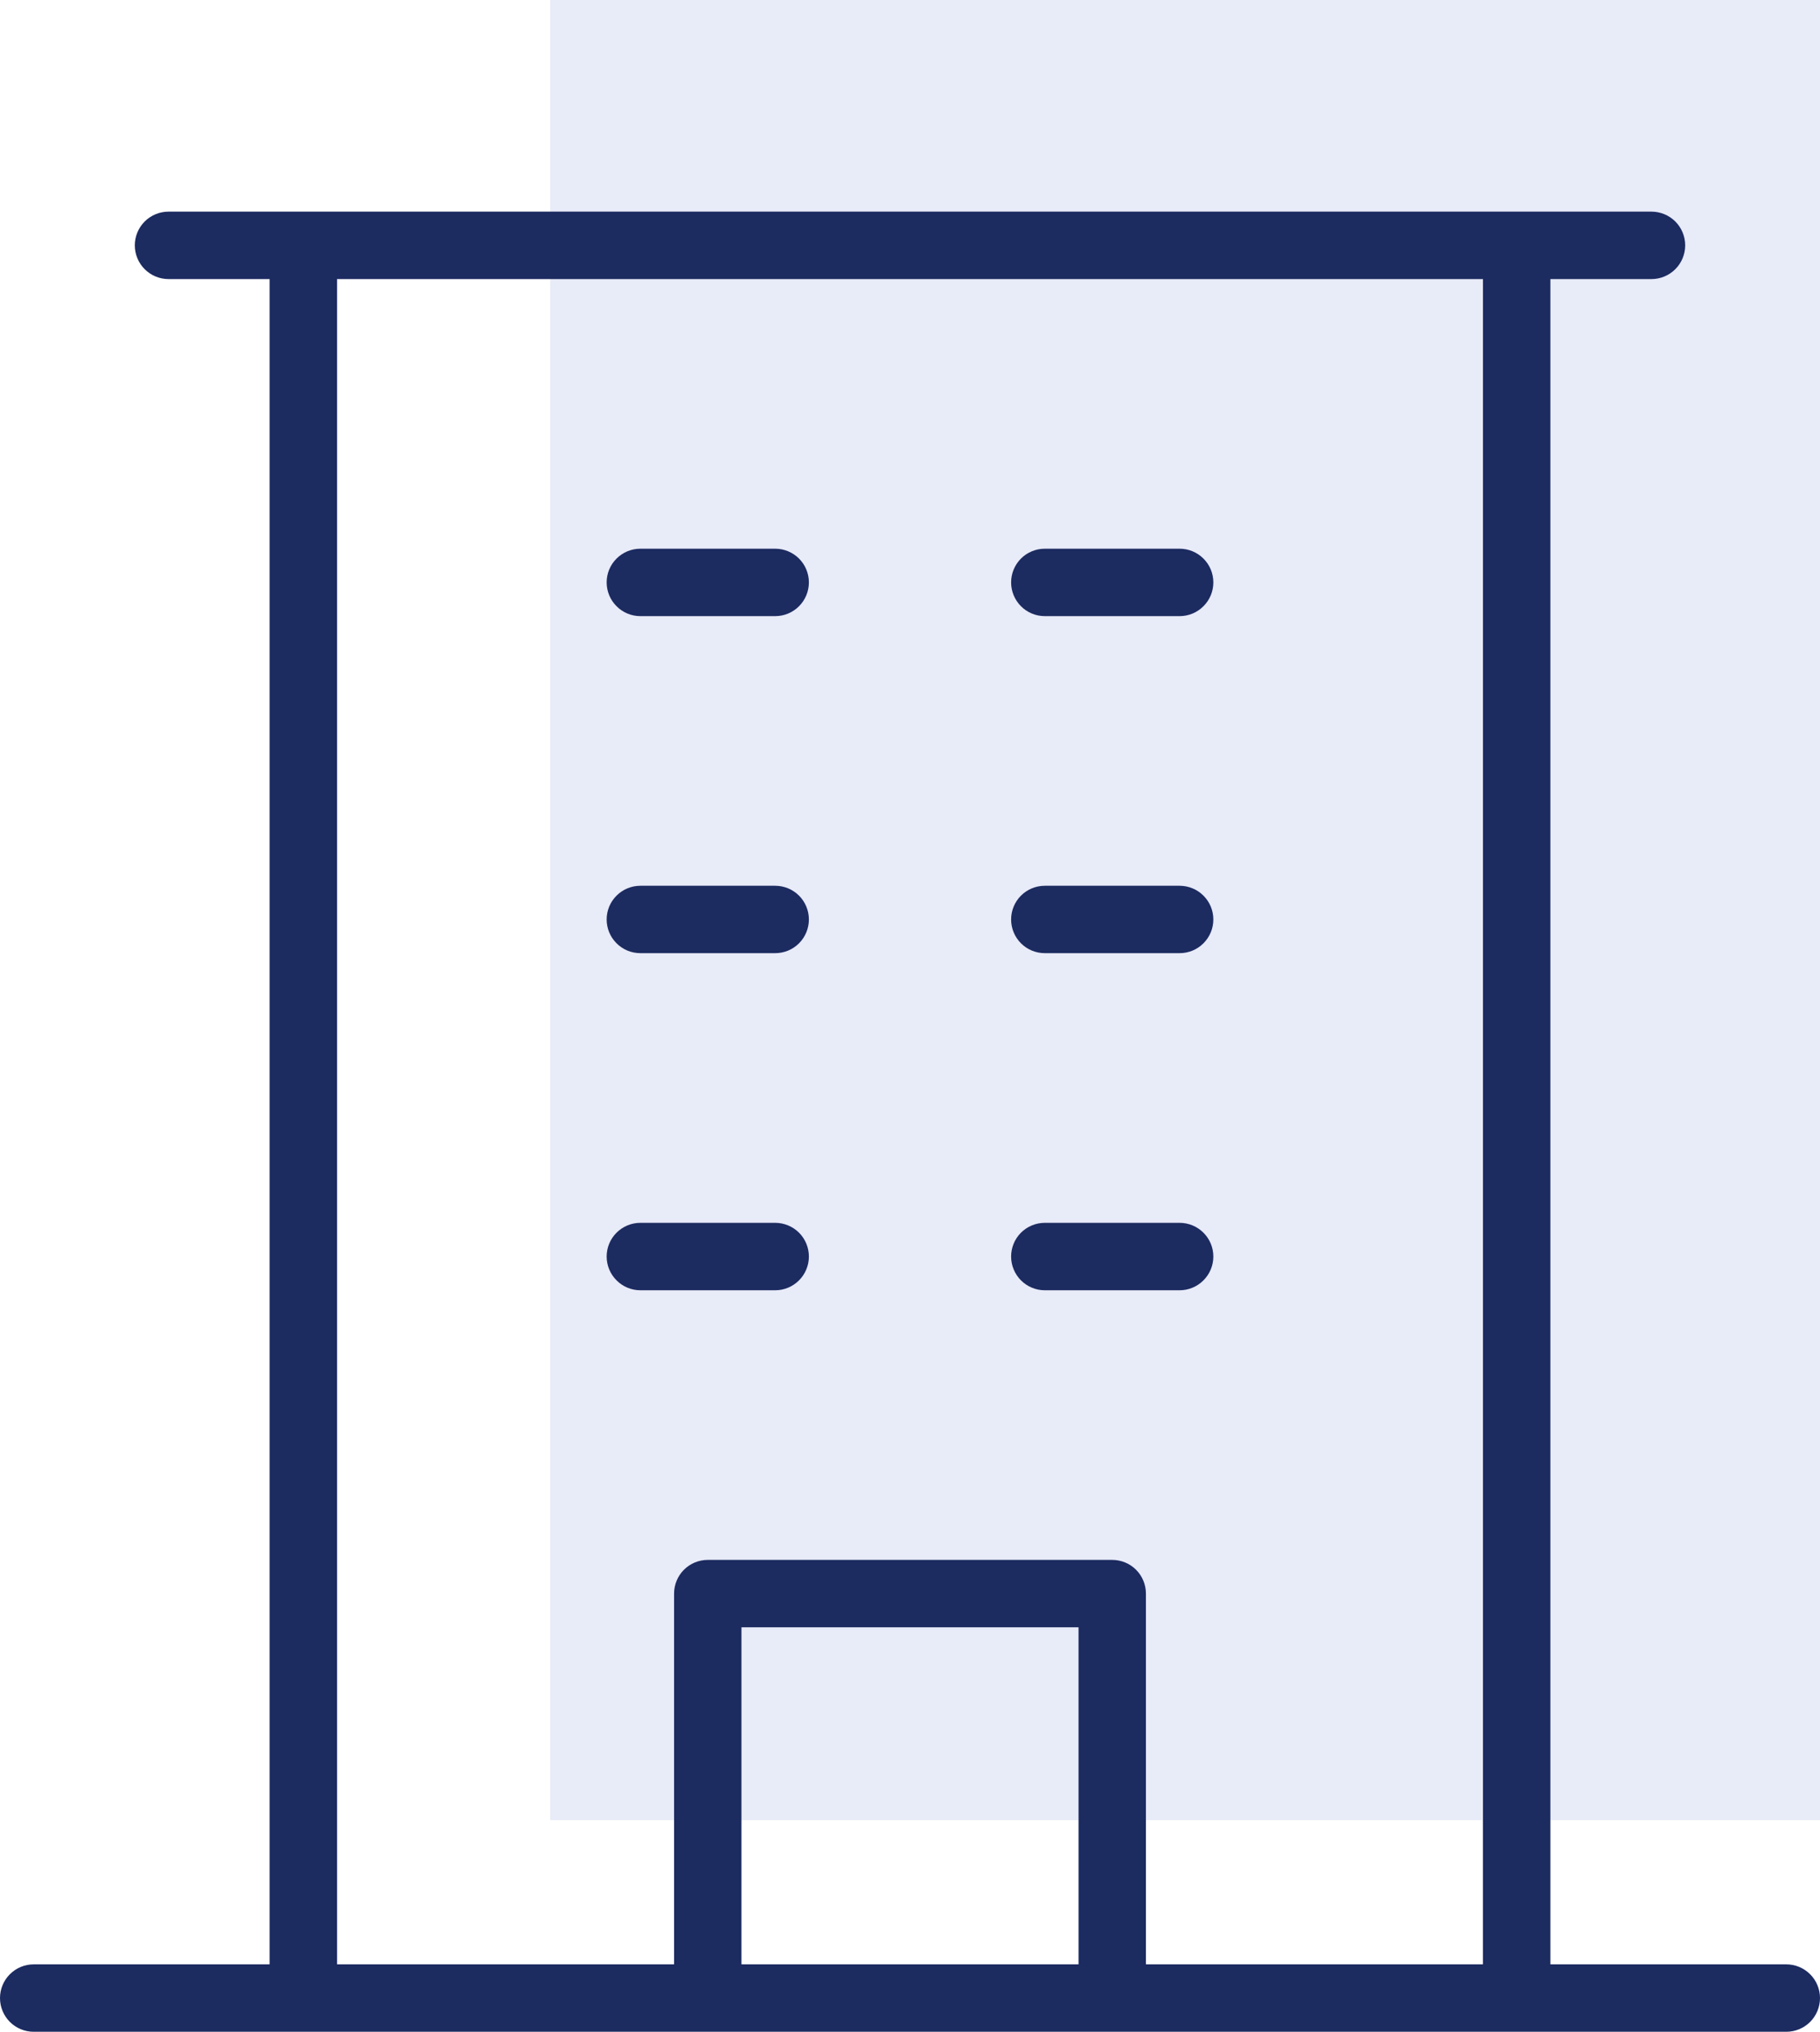
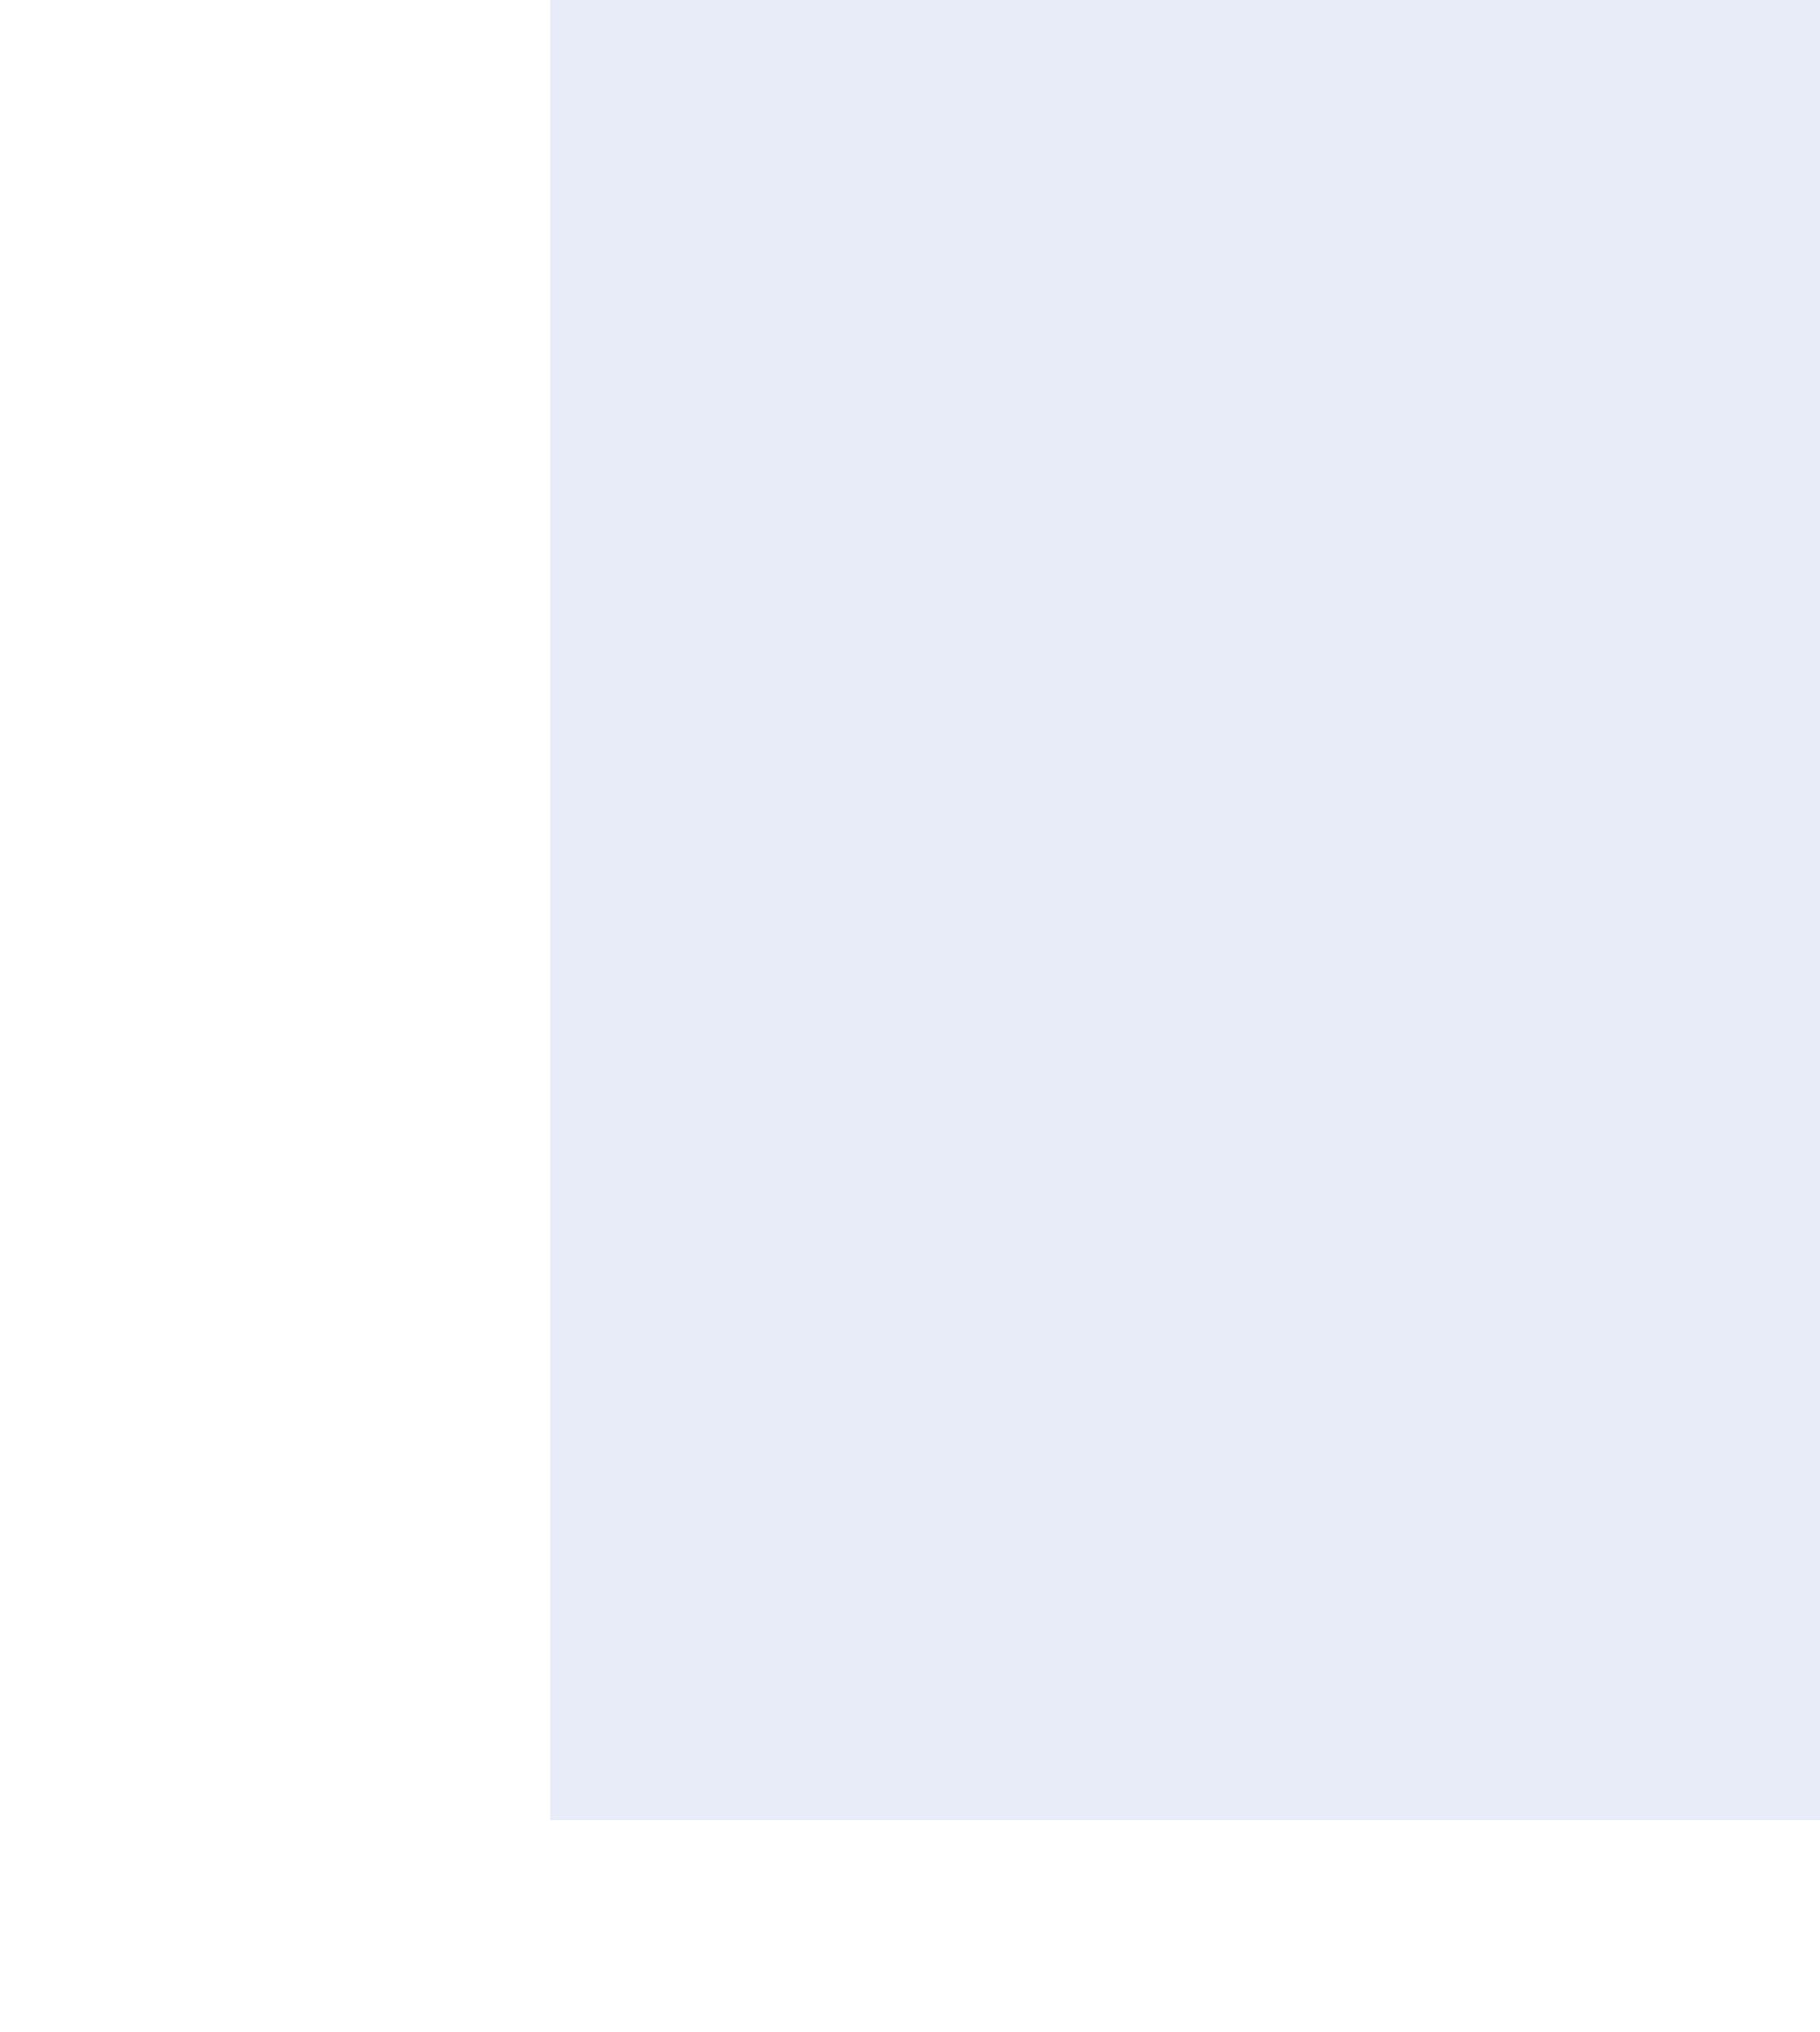
<svg xmlns="http://www.w3.org/2000/svg" width="43" height="48" viewBox="0 0 43 48" fill="none">
  <rect x="13" width="30" height="43" fill="#173BBA" fill-opacity="0.1" />
-   <path d="M42.204 46.407H36.63V6.593H39.019C39.23 6.593 39.432 6.509 39.582 6.359C39.731 6.21 39.815 6.007 39.815 5.796C39.815 5.585 39.731 5.383 39.582 5.233C39.432 5.084 39.23 5 39.019 5H3.981C3.77 5 3.568 5.084 3.418 5.233C3.269 5.383 3.185 5.585 3.185 5.796C3.185 6.007 3.269 6.21 3.418 6.359C3.568 6.509 3.77 6.593 3.981 6.593H6.37V46.407H0.796C0.585 46.407 0.383 46.491 0.233 46.641C0.084 46.79 0 46.992 0 47.204C0 47.415 0.084 47.617 0.233 47.767C0.383 47.916 0.585 48 0.796 48H42.204C42.415 48 42.617 47.916 42.767 47.767C42.916 47.617 43 47.415 43 47.204C43 46.992 42.916 46.79 42.767 46.641C42.617 46.491 42.415 46.407 42.204 46.407ZM7.963 6.593H35.037V46.407H27.074V37.648C27.074 37.437 26.99 37.234 26.841 37.085C26.692 36.936 26.489 36.852 26.278 36.852H16.722C16.511 36.852 16.308 36.936 16.159 37.085C16.01 37.234 15.926 37.437 15.926 37.648V46.407H7.963V6.593ZM25.482 46.407H17.518V38.444H25.482V46.407ZM14.333 13.759C14.333 13.548 14.417 13.345 14.567 13.196C14.716 13.047 14.918 12.963 15.13 12.963H18.315C18.526 12.963 18.729 13.047 18.878 13.196C19.027 13.345 19.111 13.548 19.111 13.759C19.111 13.97 19.027 14.173 18.878 14.322C18.729 14.472 18.526 14.556 18.315 14.556H15.13C14.918 14.556 14.716 14.472 14.567 14.322C14.417 14.173 14.333 13.97 14.333 13.759ZM23.889 13.759C23.889 13.548 23.973 13.345 24.122 13.196C24.271 13.047 24.474 12.963 24.685 12.963H27.87C28.082 12.963 28.284 13.047 28.433 13.196C28.583 13.345 28.667 13.548 28.667 13.759C28.667 13.97 28.583 14.173 28.433 14.322C28.284 14.472 28.082 14.556 27.87 14.556H24.685C24.474 14.556 24.271 14.472 24.122 14.322C23.973 14.173 23.889 13.97 23.889 13.759ZM14.333 21.722C14.333 21.511 14.417 21.308 14.567 21.159C14.716 21.01 14.918 20.926 15.13 20.926H18.315C18.526 20.926 18.729 21.01 18.878 21.159C19.027 21.308 19.111 21.511 19.111 21.722C19.111 21.933 19.027 22.136 18.878 22.285C18.729 22.435 18.526 22.518 18.315 22.518H15.13C14.918 22.518 14.716 22.435 14.567 22.285C14.417 22.136 14.333 21.933 14.333 21.722ZM23.889 21.722C23.889 21.511 23.973 21.308 24.122 21.159C24.271 21.01 24.474 20.926 24.685 20.926H27.87C28.082 20.926 28.284 21.01 28.433 21.159C28.583 21.308 28.667 21.511 28.667 21.722C28.667 21.933 28.583 22.136 28.433 22.285C28.284 22.435 28.082 22.518 27.87 22.518H24.685C24.474 22.518 24.271 22.435 24.122 22.285C23.973 22.136 23.889 21.933 23.889 21.722ZM15.13 30.482C14.918 30.482 14.716 30.398 14.567 30.248C14.417 30.099 14.333 29.896 14.333 29.685C14.333 29.474 14.417 29.271 14.567 29.122C14.716 28.973 14.918 28.889 15.13 28.889H18.315C18.526 28.889 18.729 28.973 18.878 29.122C19.027 29.271 19.111 29.474 19.111 29.685C19.111 29.896 19.027 30.099 18.878 30.248C18.729 30.398 18.526 30.482 18.315 30.482H15.13ZM23.889 29.685C23.889 29.474 23.973 29.271 24.122 29.122C24.271 28.973 24.474 28.889 24.685 28.889H27.87C28.082 28.889 28.284 28.973 28.433 29.122C28.583 29.271 28.667 29.474 28.667 29.685C28.667 29.896 28.583 30.099 28.433 30.248C28.284 30.398 28.082 30.482 27.87 30.482H24.685C24.474 30.482 24.271 30.398 24.122 30.248C23.973 30.099 23.889 29.896 23.889 29.685Z" fill="#1C2B60" />
</svg>